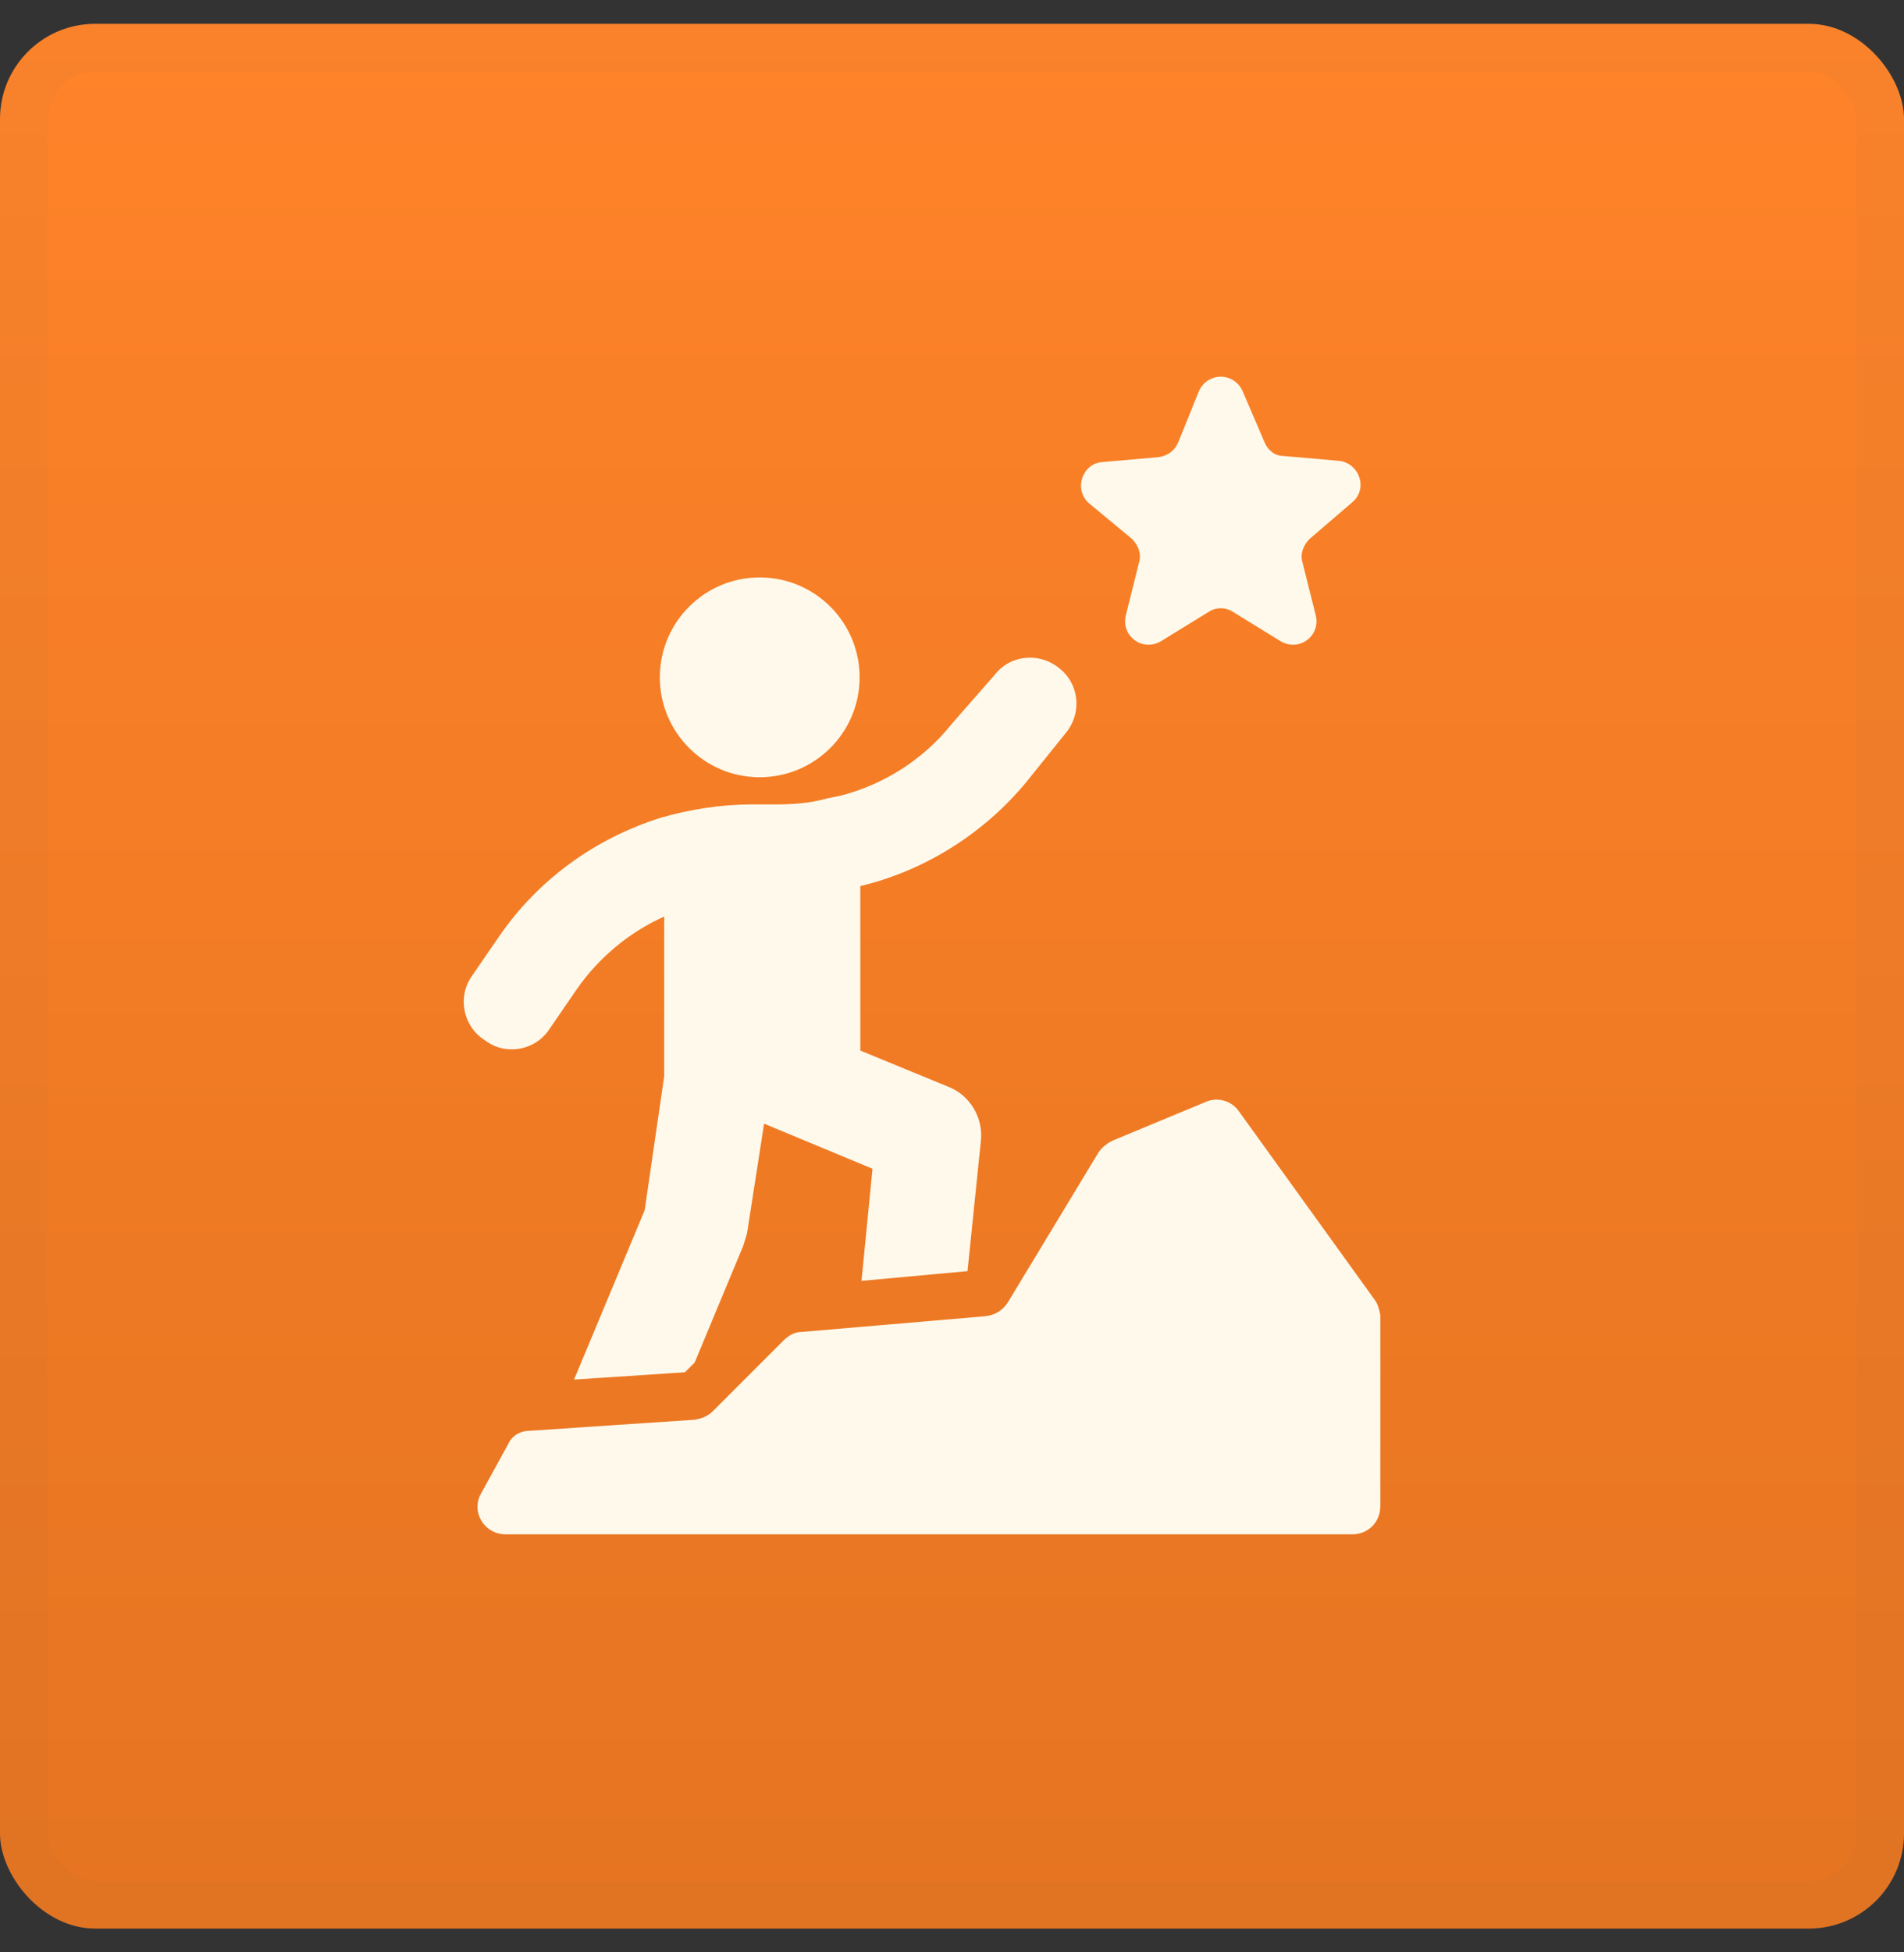
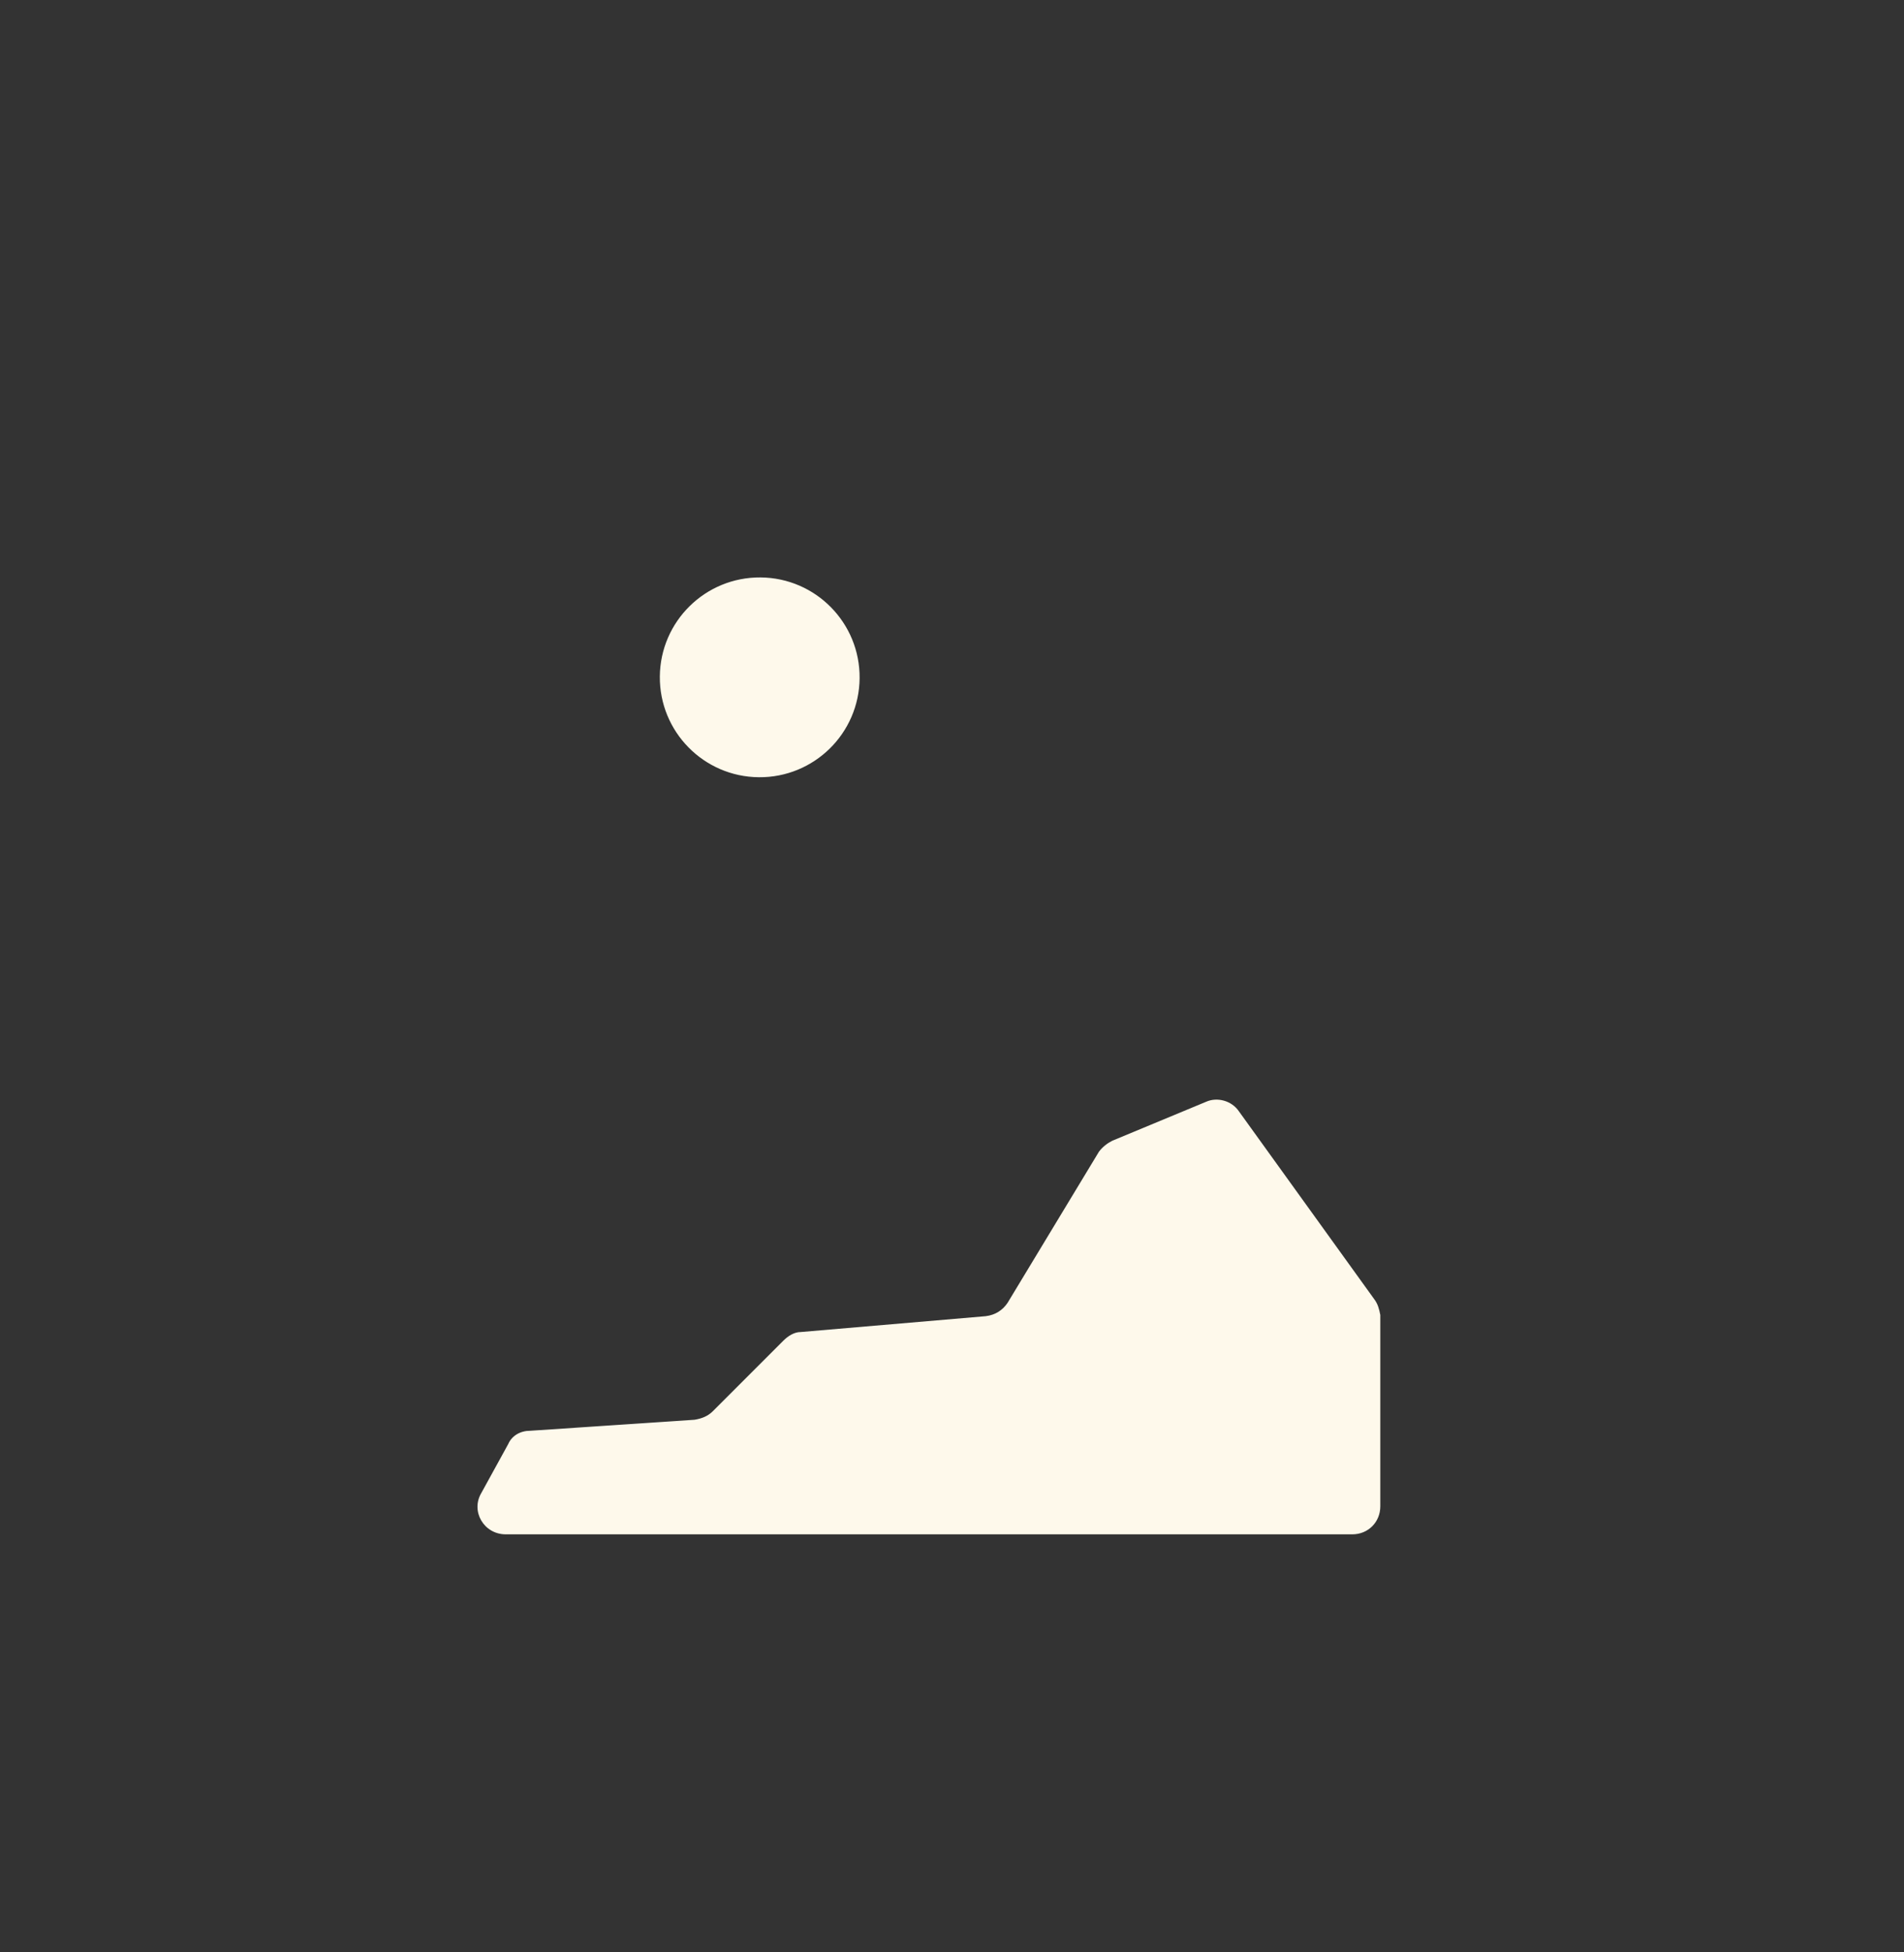
<svg xmlns="http://www.w3.org/2000/svg" width="40" height="41" viewBox="0 0 40 41" fill="none">
  <rect x="0" y="0" width="40" height="41" fill="#333333" stroke="none" />
-   <rect y="0.5" width="40" height="40" rx="2" fill="url(#paint0_linear_2985_5344)" />
-   <rect x="0.5" y="1" width="39" height="39" rx="1.5" stroke="#79715C" stroke-opacity="0.05" />
  <path d="M18.059 14.242C18.069 13.083 17.138 12.136 15.979 12.126C14.82 12.116 13.872 13.047 13.862 14.206C13.852 15.364 14.783 16.312 15.942 16.322C17.101 16.332 18.049 15.401 18.059 14.242Z" fill="#FEF9EB" />
-   <path d="M10.755 22.036C11.062 22.036 11.37 21.883 11.549 21.601L12.111 20.783C12.572 20.117 13.212 19.58 13.954 19.247V22.599L13.544 25.414L12.06 28.971L14.389 28.818L14.594 28.613L15.617 26.156C15.643 26.079 15.668 25.977 15.694 25.9L16.052 23.597L18.33 24.544L18.099 26.898L20.326 26.694L20.607 23.956C20.658 23.469 20.377 23.009 19.942 22.83L18.074 22.062V18.608L18.176 18.582C19.481 18.249 20.684 17.482 21.554 16.432L22.398 15.383C22.731 14.974 22.68 14.36 22.245 14.027C21.835 13.694 21.221 13.745 20.889 14.181L19.993 15.204C19.404 15.946 18.56 16.484 17.639 16.714L17.383 16.765C17.025 16.867 16.666 16.893 16.283 16.893H15.771C15.157 16.893 14.491 16.995 13.877 17.174C12.495 17.61 11.293 18.48 10.474 19.682L9.911 20.501C9.604 20.936 9.732 21.55 10.167 21.832C10.371 21.985 10.551 22.036 10.755 22.036Z" fill="#FEF9EB" />
-   <path d="M23.779 11.315C23.907 11.443 23.983 11.622 23.932 11.801L23.651 12.927C23.549 13.362 24.009 13.694 24.393 13.464L25.391 12.85C25.544 12.748 25.749 12.748 25.903 12.85L26.901 13.464C27.285 13.694 27.745 13.362 27.643 12.927L27.361 11.801C27.31 11.622 27.387 11.443 27.515 11.315L28.41 10.547C28.743 10.266 28.564 9.728 28.129 9.677L26.952 9.575C26.798 9.575 26.645 9.472 26.568 9.293L26.107 8.218C25.928 7.809 25.365 7.809 25.186 8.218L24.751 9.293C24.674 9.472 24.521 9.575 24.342 9.6L23.165 9.703C22.73 9.728 22.55 10.291 22.883 10.573L23.779 11.315Z" fill="#FEF9EB" />
  <path d="M28.87 27.282L26.03 23.341C25.876 23.111 25.569 23.034 25.339 23.137L23.369 23.955C23.266 24.006 23.164 24.083 23.087 24.186L21.168 27.359C21.066 27.512 20.912 27.615 20.707 27.64L16.818 27.973C16.69 27.973 16.562 28.05 16.459 28.152L14.975 29.636C14.873 29.738 14.745 29.79 14.591 29.815L11.137 30.046C10.932 30.046 10.753 30.148 10.676 30.327L10.113 31.351C9.883 31.735 10.164 32.221 10.625 32.221H28.41C28.742 32.221 28.998 31.965 28.998 31.632V27.615C28.973 27.487 28.947 27.384 28.87 27.282Z" fill="#FEF9EB" />
  <defs>
    <linearGradient id="paint0_linear_2985_5344" x1="20" y1="0.5" x2="20" y2="40.5" gradientUnits="userSpaceOnUse">
      <stop stop-color="#FF8329" />
      <stop offset="1" stop-color="#E57421" />
    </linearGradient>
  </defs>
</svg>